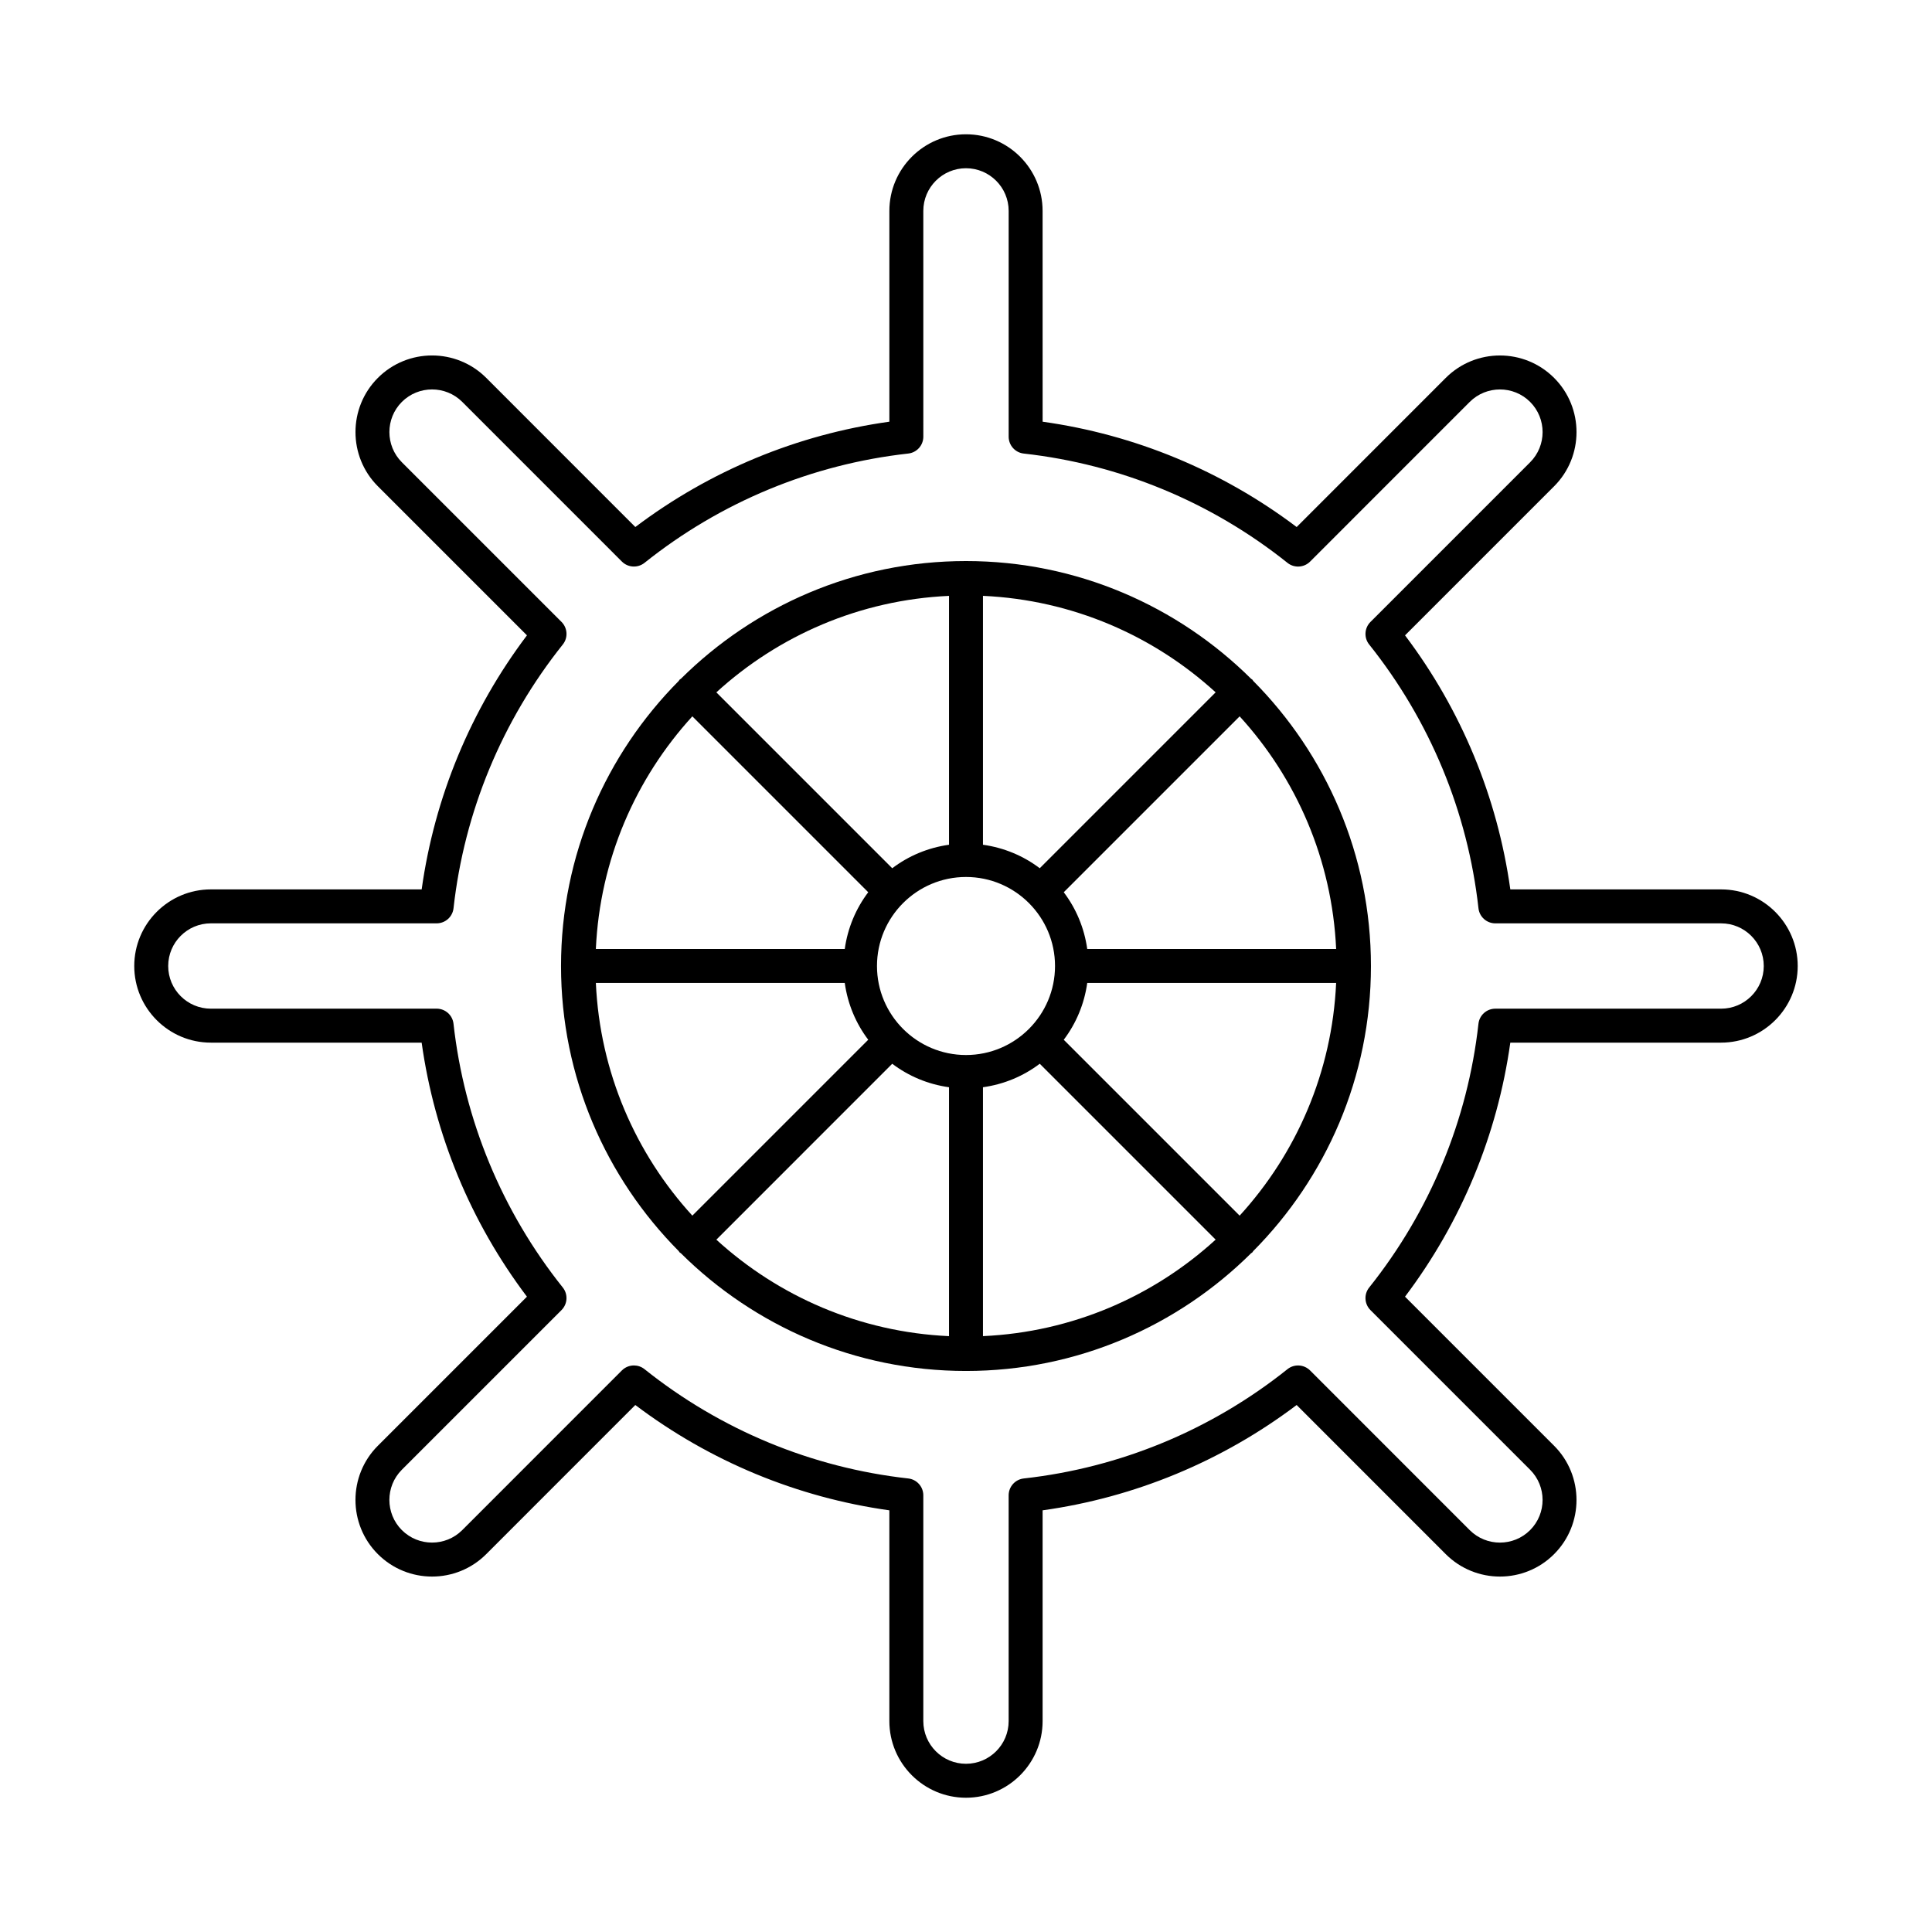
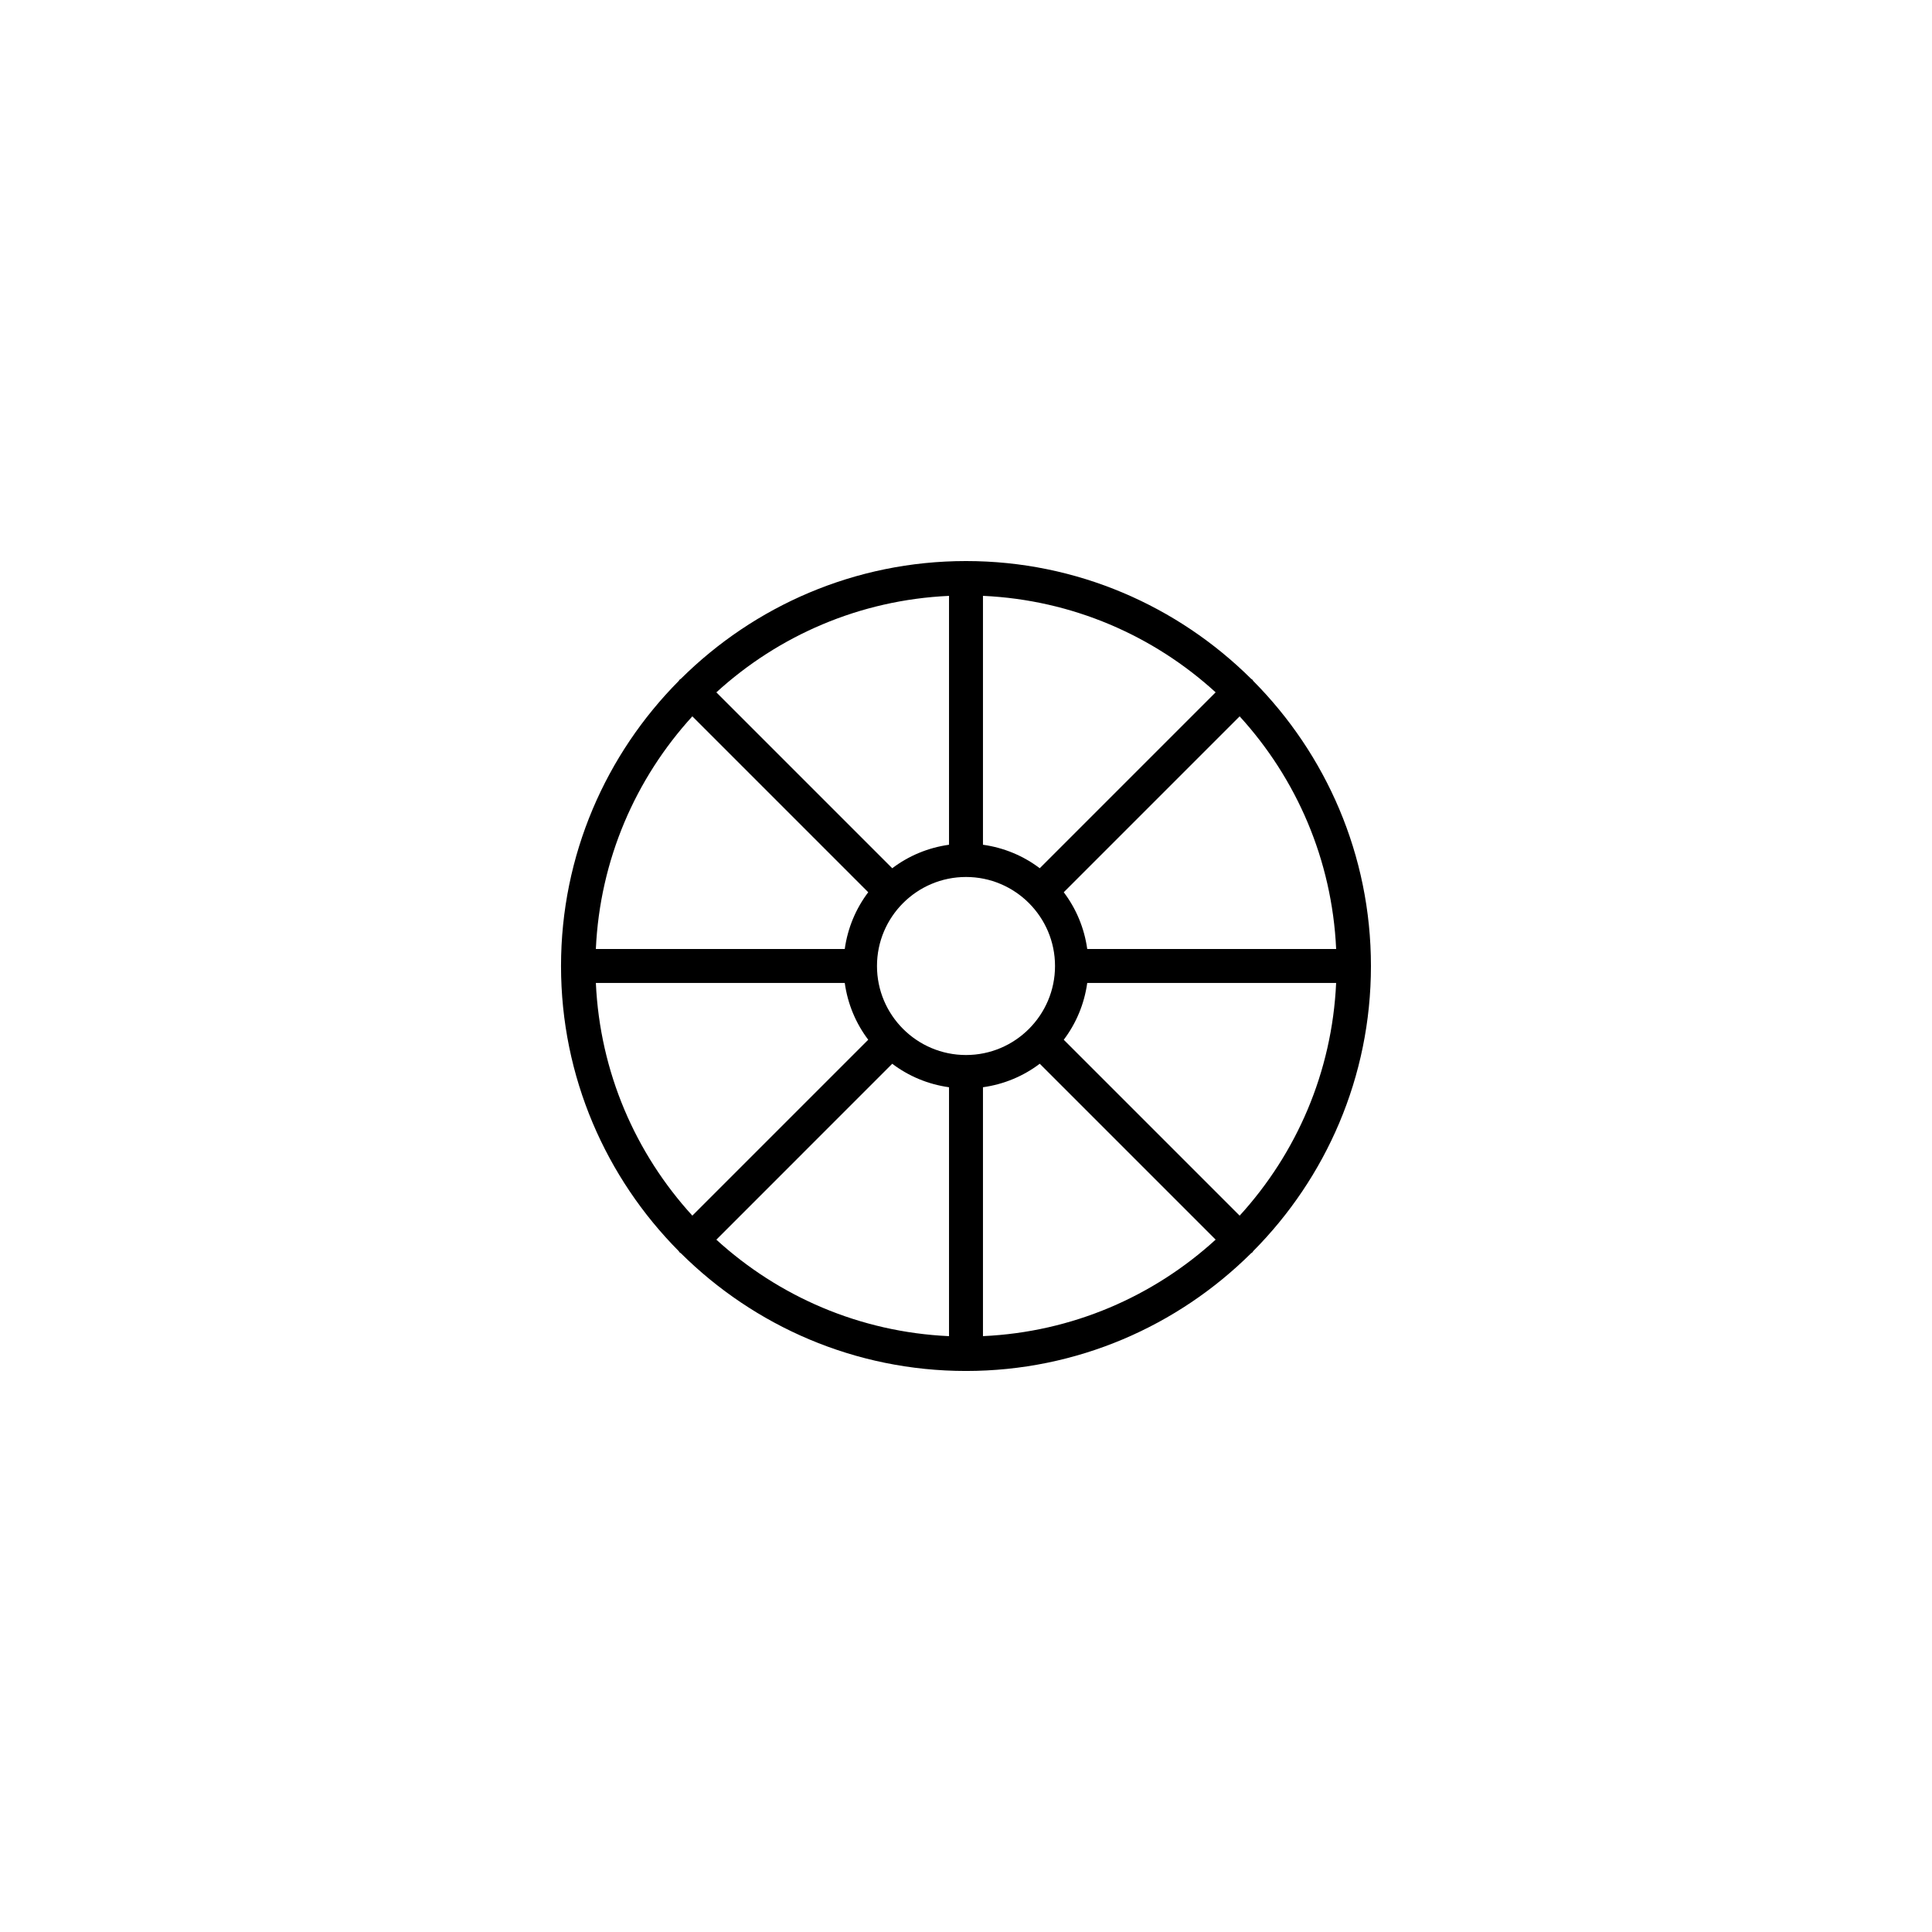
<svg xmlns="http://www.w3.org/2000/svg" fill="#000000" width="800px" height="800px" version="1.1" viewBox="144 144 512 512">
  <g>
-     <path d="m600.11 379.7h-55.859c-3.418-24.441-12.992-47.566-27.902-67.324l39.508-39.508c7.914-7.914 7.914-20.805 0-28.719-7.934-7.934-20.805-7.914-28.719 0l-39.508 39.52c-19.758-14.91-42.875-24.496-67.324-27.914l-0.008-55.863c0-11.195-9.109-20.305-20.301-20.305s-20.305 9.109-20.305 20.305v55.859c-24.449 3.418-47.566 13.004-67.324 27.914l-39.508-39.52c-7.934-7.934-20.805-7.914-28.719 0-7.914 7.914-7.914 20.805 0 28.719l39.508 39.508c-14.91 19.758-24.484 42.883-27.902 67.324l-55.863 0.004c-11.195 0-20.305 9.109-20.305 20.305 0 11.191 9.109 20.305 20.305 20.305h55.859c3.418 24.441 12.992 47.566 27.902 67.324l-39.508 39.508c-7.914 7.914-7.914 20.805 0 28.719 7.934 7.926 20.805 7.926 28.719 0l39.508-39.52c19.758 14.91 42.875 24.496 67.324 27.914v55.859c0.004 11.195 9.113 20.305 20.309 20.305 11.191 0 20.305-9.109 20.305-20.305v-55.859c24.449-3.418 47.566-13.004 67.324-27.914l39.508 39.52c7.934 7.926 20.805 7.926 28.719 0 7.914-7.914 7.914-20.805 0-28.719l-39.508-39.508c14.91-19.758 24.484-42.883 27.902-67.324h55.859c11.195-0.004 20.305-9.113 20.305-20.305 0-11.195-9.109-20.305-20.301-20.305zm0 31.609h-59.832c-2.293 0-4.219 1.723-4.473 3.996-2.848 25.559-12.863 49.727-28.957 69.898-1.434 1.785-1.281 4.367 0.332 5.984l42.312 42.312c4.41 4.41 4.41 11.59 0 16-4.402 4.402-11.578 4.418-16 0l-42.312-42.32c-1.617-1.609-4.199-1.766-5.992-0.332-20.156 16.105-44.324 26.121-69.891 28.965-2.277 0.254-3.996 2.18-3.996 4.473v59.832c0 6.234-5.066 11.305-11.305 11.305s-11.309-5.07-11.309-11.309v-59.832c0-2.293-1.723-4.219-3.996-4.473-25.566-2.848-49.734-12.863-69.891-28.965-0.824-0.66-1.82-0.984-2.812-0.984-1.16 0-2.312 0.449-3.18 1.316l-42.312 42.32c-4.402 4.402-11.578 4.418-16 0-4.41-4.41-4.41-11.59 0-16l42.312-42.312c1.617-1.617 1.766-4.199 0.332-5.984-16.094-20.172-26.109-44.34-28.957-69.898-0.254-2.277-2.18-3.996-4.473-3.996l-59.828 0.004c-6.238 0-11.309-5.066-11.309-11.305s5.07-11.309 11.309-11.309h59.832c2.293 0 4.219-1.723 4.473-3.996 2.848-25.559 12.863-49.727 28.957-69.898 1.434-1.785 1.281-4.367-0.332-5.984l-42.312-42.312c-4.41-4.41-4.41-11.59 0-16 4.402-4.394 11.578-4.41 16 0l42.312 42.32c1.617 1.617 4.199 1.758 5.992 0.332 20.156-16.105 44.324-26.121 69.891-28.965 2.277-0.254 3.996-2.18 3.996-4.473l-0.004-59.828c0-6.238 5.07-11.309 11.309-11.309s11.309 5.07 11.309 11.309v59.832c0 2.293 1.723 4.219 3.996 4.473 25.566 2.848 49.734 12.863 69.891 28.965 1.801 1.434 4.383 1.281 5.992-0.332l42.312-42.32c4.41-4.394 11.59-4.41 16 0s4.41 11.59 0 16l-42.312 42.312c-1.617 1.617-1.766 4.199-0.332 5.984 16.094 20.172 26.109 44.34 28.957 69.898 0.254 2.277 2.18 3.996 4.473 3.996h59.832c6.231-0.004 11.301 5.066 11.301 11.305s-5.07 11.305-11.305 11.305z" />
    <path d="m475.89 324.11c-0.098-0.098-0.23-0.133-0.332-0.223-19.414-19.266-46.113-31.203-75.559-31.203s-56.148 11.934-75.559 31.203c-0.105 0.086-0.234 0.121-0.332 0.223-0.098 0.098-0.133 0.227-0.223 0.332-19.27 19.414-31.207 46.117-31.207 75.562s11.934 56.148 31.203 75.559c0.086 0.105 0.121 0.234 0.223 0.332 0.098 0.098 0.23 0.133 0.332 0.223 19.414 19.27 46.117 31.203 75.562 31.203s56.148-11.934 75.559-31.203c0.105-0.086 0.234-0.121 0.332-0.223 0.098-0.098 0.133-0.227 0.223-0.332 19.27-19.414 31.203-46.113 31.203-75.559s-11.934-56.148-31.203-75.559c-0.09-0.105-0.125-0.234-0.223-0.336zm-3.371 142.05-46.613-46.613c3.266-4.32 5.438-9.441 6.223-15.051h65.961c-1.078 23.711-10.555 45.215-25.57 61.664zm-170.61-61.664h65.961c0.785 5.609 2.957 10.727 6.223 15.047l-46.613 46.613c-15.016-16.445-24.492-37.949-25.57-61.66zm25.57-70.656 46.613 46.613c-3.266 4.32-5.438 9.441-6.223 15.047h-65.961c1.078-23.711 10.555-45.215 25.57-61.66zm72.523 89.75c-13.012 0-23.59-10.578-23.59-23.59s10.578-23.59 23.59-23.59 23.59 10.578 23.59 23.59-10.578 23.59-23.59 23.59zm19.543-49.5c-4.316-3.266-9.438-5.438-15.047-6.223v-65.961c23.711 1.078 45.215 10.555 61.66 25.57zm-24.043-6.223c-5.609 0.785-10.727 2.957-15.047 6.227l-46.613-46.613c16.445-15.016 37.949-24.492 61.66-25.57zm-15.047 58.039c4.32 3.269 9.441 5.438 15.047 6.227v65.961c-23.711-1.078-45.215-10.555-61.66-25.57zm24.043 6.223c5.609-0.785 10.727-2.957 15.047-6.227l46.613 46.613c-16.445 15.02-37.949 24.496-61.66 25.574zm27.633-36.629c-0.785-5.609-2.957-10.727-6.223-15.047l46.613-46.613c15.016 16.445 24.492 37.949 25.574 61.66z" />
  </g>
</svg>